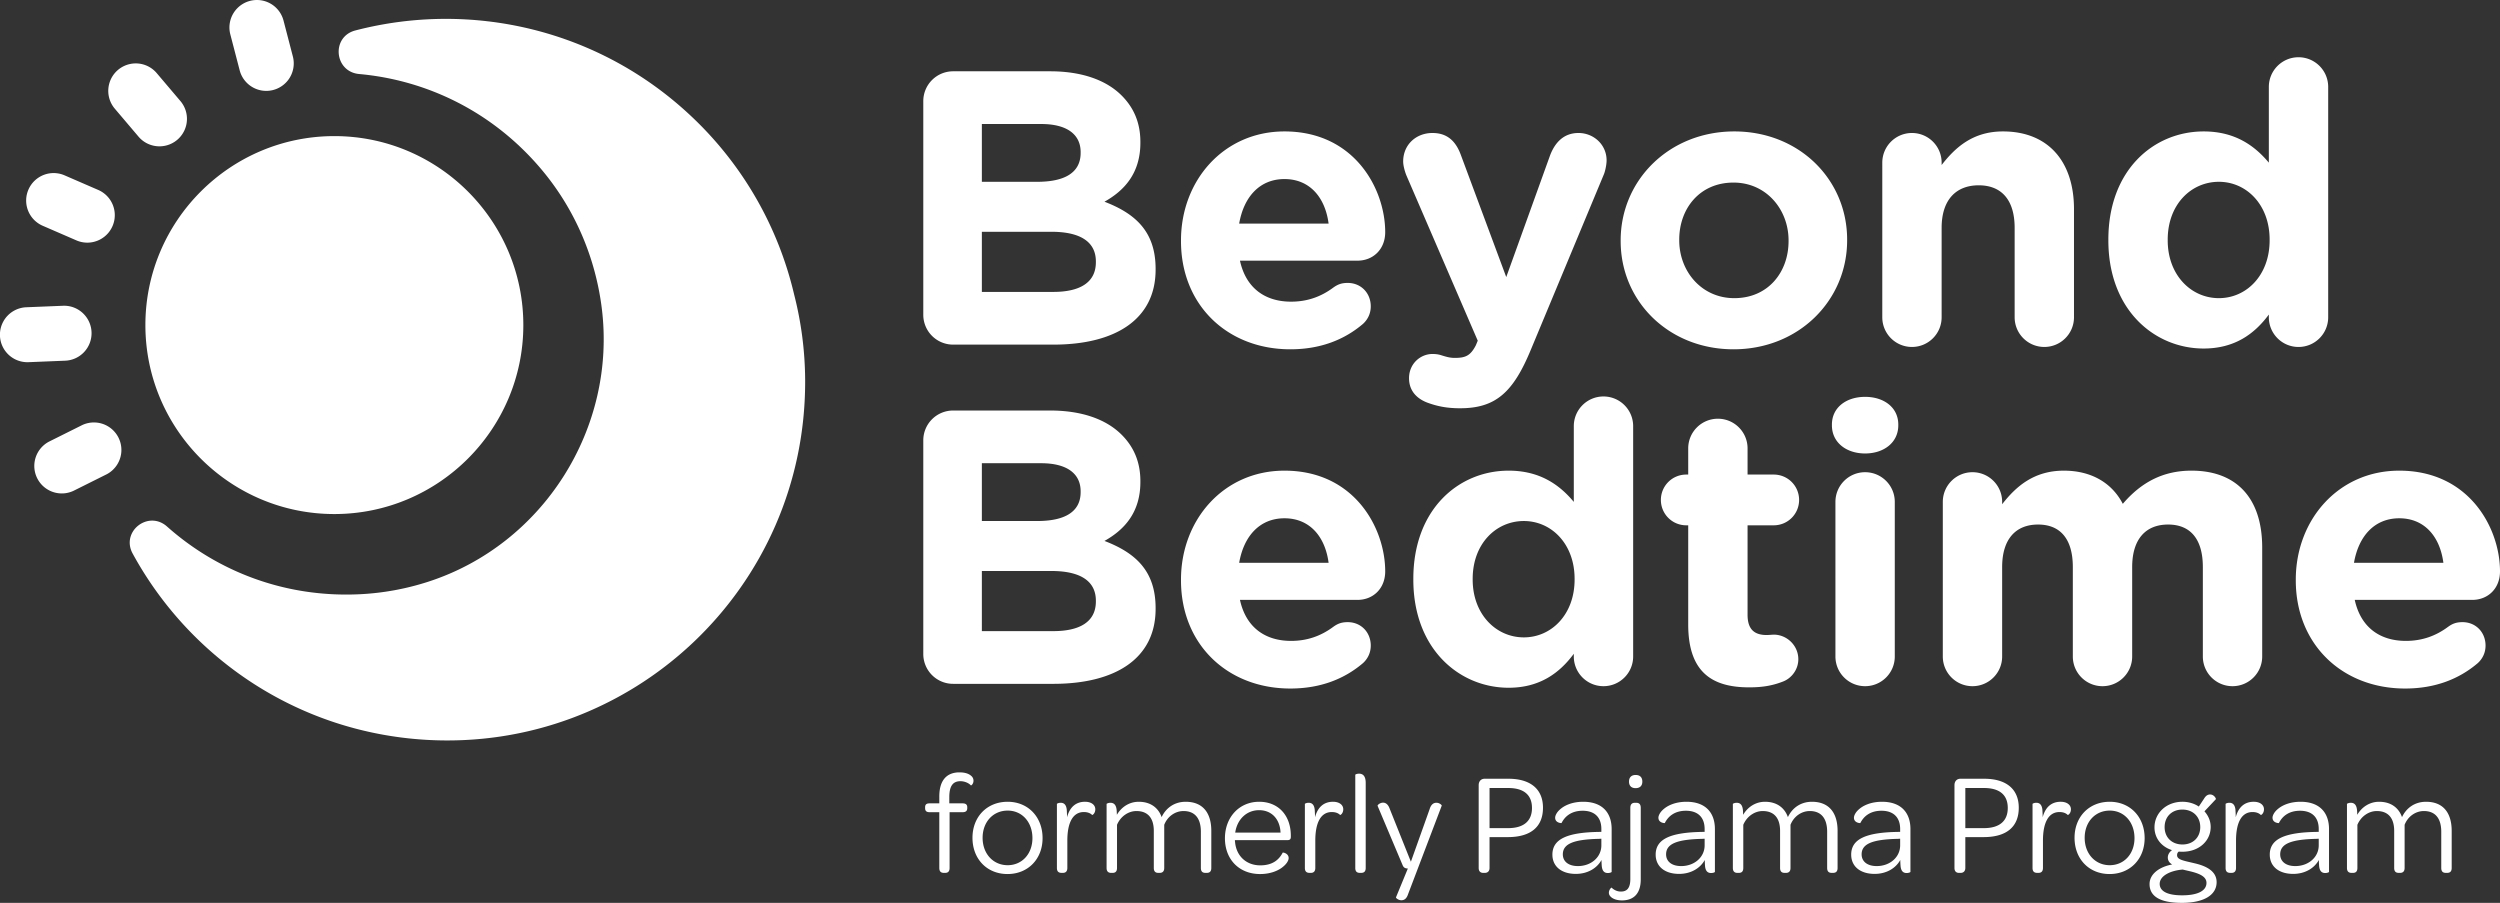
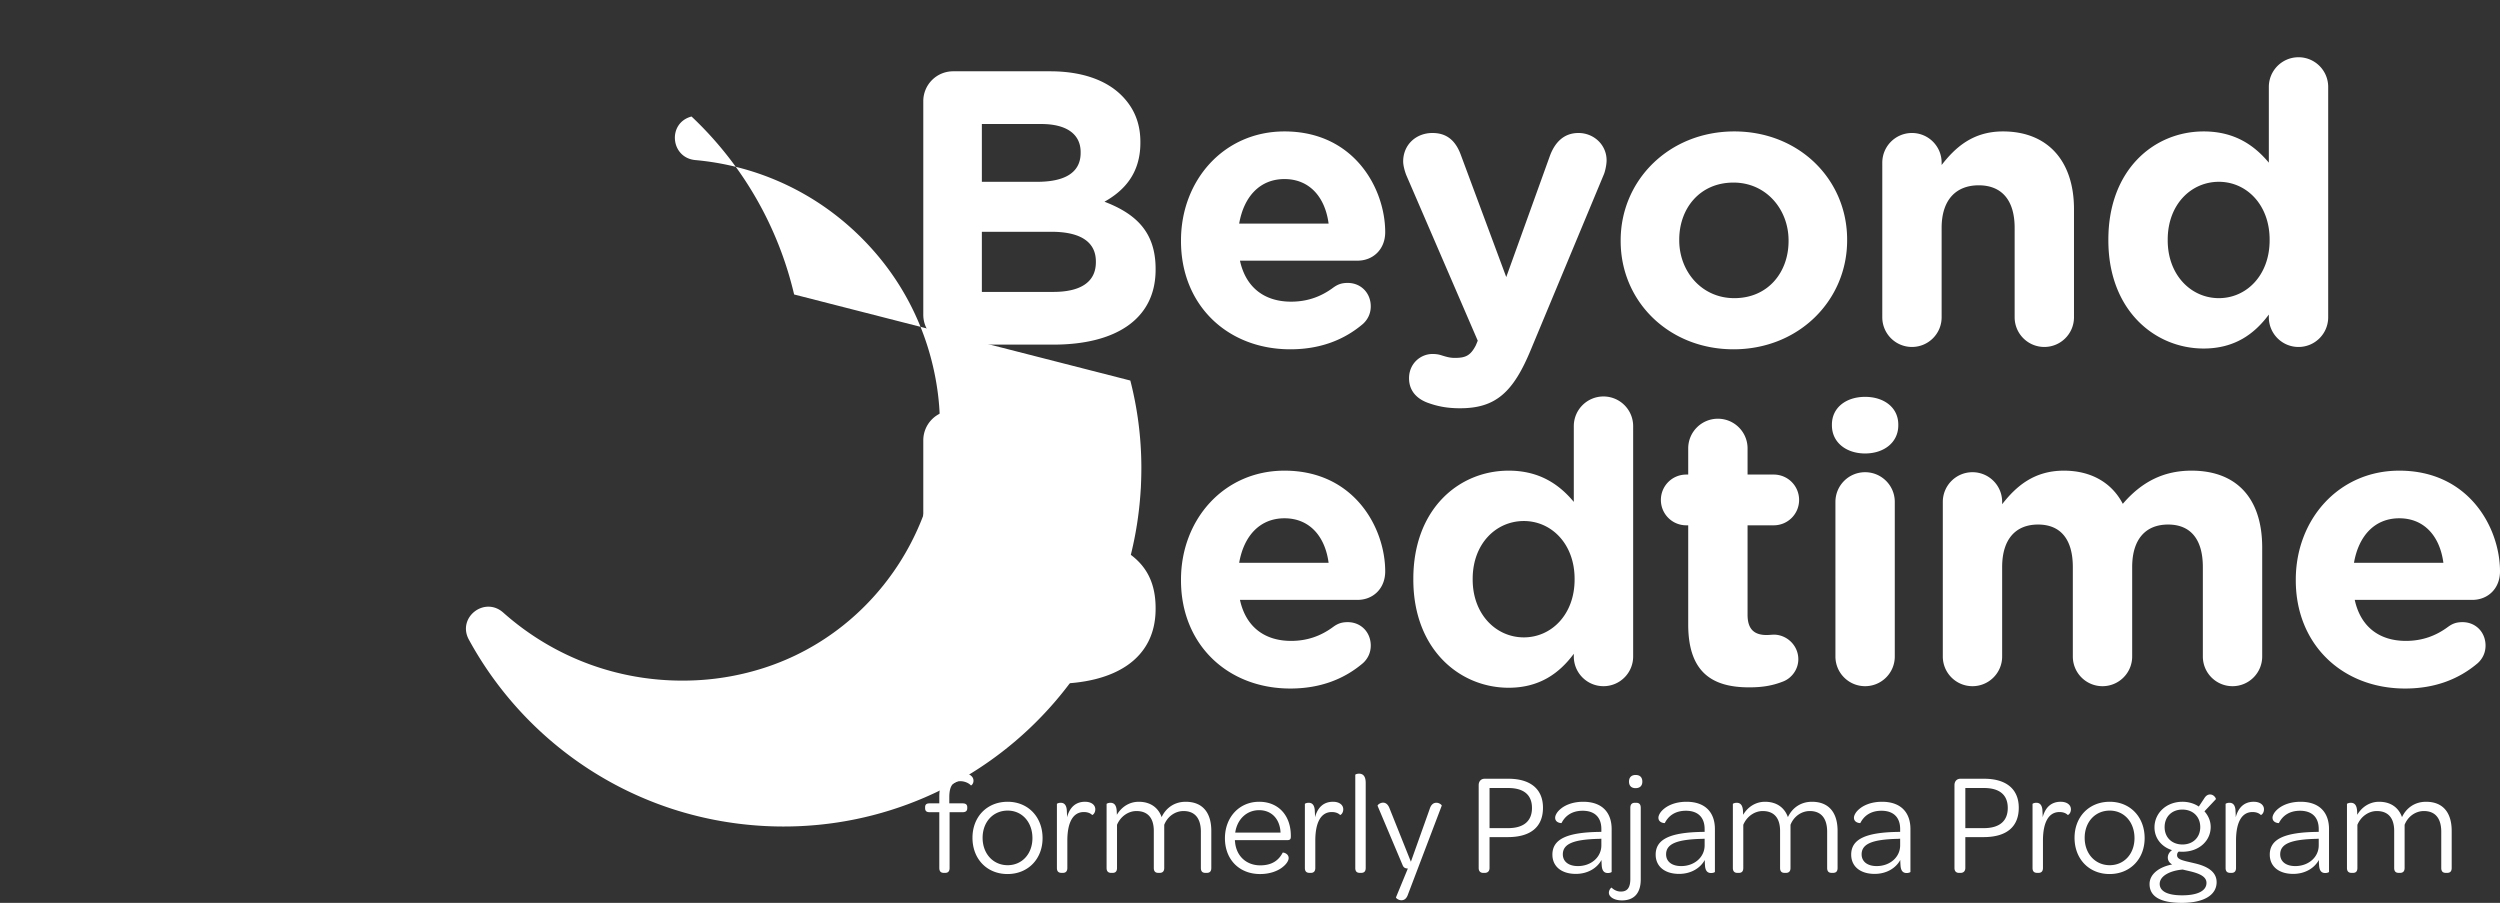
<svg xmlns="http://www.w3.org/2000/svg" viewBox="0 0 471.397 170.242">
  <rect x="0" y="0" width="471.397" height="170.242" fill="#333333" stroke="none" />
-   <path d="M149.739 55.526a67.177 67.177 0 0 0-19.343-33.556C112.845 5.401 88.754.081 67.001 5.743c-4.582 1.193-3.99 7.79.726 8.215 12.729 1.148 25.129 7.074 34.269 17.87 6.428 7.593 10.258 16.736 11.46 26.178 2.886 22.668-10.99 44.664-32.734 51.689a49.674 49.674 0 0 1-12.739 2.346c-14.127.725-26.935-4.26-36.483-12.756-3.538-3.147-8.752.937-6.486 5.094 10.759 19.735 31.125 33.659 55.218 35.115 38.755 2.343 71.847-28.492 71.585-67.973a66.286 66.286 0 0 0-2.078-15.995" style="fill:#fff" />
-   <path d="M63.047 96.928c19.648 0 35.632-15.984 35.632-35.632S82.695 25.664 63.047 25.664 27.415 41.649 27.415 61.296 43.4 96.928 63.047 96.928M11.659 93.042a5.181 5.181 0 0 1-2.393-9.781l6.142-3.065a5.183 5.183 0 0 1 4.778 9.197l-6.143 3.065a5.165 5.165 0 0 1-2.384.584M5.179 68.296a5.182 5.182 0 0 1-.153-10.362l6.901-.28c2.858-.094 5.249 2.163 5.335 5.024a5.181 5.181 0 0 1-5.023 5.336l-6.901.28-.159.002M16.46 45.754a5.176 5.176 0 0 1-2.104-.449l-6.347-2.754a5.181 5.181 0 0 1-2.628-6.841 5.181 5.181 0 0 1 6.841-2.628l6.348 2.754a5.183 5.183 0 0 1-2.11 9.918M30.072 27.593a5.17 5.17 0 0 1-3.955-1.831l-4.471-5.271a5.182 5.182 0 0 1 7.905-6.704l4.471 5.272a5.182 5.182 0 0 1-3.95 8.534M50.203 17.137a5.182 5.182 0 0 1-5.011-3.879l-1.762-6.77a5.182 5.182 0 0 1 10.03-2.61l1.762 6.771a5.183 5.183 0 0 1-5.019 6.488" style="fill:#fff" />
+   <path d="M149.739 55.526a67.177 67.177 0 0 0-19.343-33.556c-4.582 1.193-3.99 7.79.726 8.215 12.729 1.148 25.129 7.074 34.269 17.87 6.428 7.593 10.258 16.736 11.46 26.178 2.886 22.668-10.99 44.664-32.734 51.689a49.674 49.674 0 0 1-12.739 2.346c-14.127.725-26.935-4.26-36.483-12.756-3.538-3.147-8.752.937-6.486 5.094 10.759 19.735 31.125 33.659 55.218 35.115 38.755 2.343 71.847-28.492 71.585-67.973a66.286 66.286 0 0 0-2.078-15.995" style="fill:#fff" />
  <path d="M174.094 19.113a5.625 5.625 0 0 1 5.669-5.669h18.259c5.89 0 10.528 1.62 13.473 4.565 2.356 2.356 3.534 5.227 3.534 8.762v.146c0 5.817-3.092 9.056-6.773 11.118 5.963 2.282 9.644 5.742 9.644 12.663v.147c0 9.424-7.657 14.136-19.289 14.136h-18.848a5.625 5.625 0 0 1-5.669-5.669V19.113Zm21.498 15.167c5.007 0 8.172-1.62 8.172-5.448v-.147c0-3.387-2.65-5.301-7.435-5.301h-11.191V34.28h10.454Zm3.019 20.762c5.006 0 8.025-1.767 8.025-5.596v-.147c0-3.46-2.577-5.595-8.393-5.595h-13.105v11.338h13.473ZM243.302 65.864c-11.853 0-20.615-8.32-20.615-20.394v-.147c0-11.265 8.025-20.541 19.511-20.541 13.178 0 18.995 10.822 18.995 18.995 0 3.239-2.282 5.374-5.228 5.374h-22.16c1.104 5.08 4.638 7.731 9.645 7.731 3.091 0 5.669-.957 7.951-2.651.81-.589 1.546-.883 2.724-.883 2.503 0 4.344 1.914 4.344 4.417 0 1.473-.663 2.577-1.472 3.313-3.46 2.945-7.952 4.786-13.695 4.786m7.216-23.707c-.663-5.006-3.608-8.393-8.32-8.393-4.638 0-7.657 3.313-8.541 8.393h16.861ZM269.22 75.95c-1.62-.589-3.534-1.914-3.534-4.638s2.135-4.565 4.417-4.565c.884 0 1.399.147 1.841.295.957.294 1.546.442 2.355.442 1.988 0 2.945-.368 3.977-2.356l.368-.884-13.474-31.216c-.295-.737-.589-1.841-.589-2.577 0-3.166 2.43-5.375 5.522-5.375 2.798 0 4.418 1.546 5.375 4.197l8.54 22.97 8.246-22.897c.883-2.355 2.503-4.27 5.374-4.27s5.301 2.209 5.301 5.154c0 .884-.294 2.135-.515 2.65l-13.767 33.057c-3.314 8.025-6.627 11.044-13.327 11.044-2.503 0-4.27-.368-6.11-1.031M305.591 45.47v-.147c0-11.338 9.13-20.541 21.425-20.541 12.221 0 21.277 9.056 21.277 20.394v.147c0 11.338-9.129 20.541-21.425 20.541-12.222 0-21.277-9.056-21.277-20.394m31.658 0v-.147c0-5.816-4.196-10.896-10.381-10.896-6.405 0-10.233 4.932-10.233 10.749v.147c0 5.816 4.196 10.896 10.381 10.896 6.405 0 10.233-4.933 10.233-10.749M354.922 30.672c0-3.092 2.503-5.595 5.595-5.595s5.595 2.503 5.595 5.595v.442c2.578-3.314 5.89-6.332 11.559-6.332 8.467 0 13.399 5.596 13.399 14.651v20.394c0 3.092-2.502 5.595-5.594 5.595s-5.596-2.503-5.596-5.595v-16.86c0-5.301-2.503-8.025-6.773-8.025s-6.995 2.724-6.995 8.025v16.86c0 3.092-2.502 5.595-5.595 5.595s-5.595-2.503-5.595-5.595V30.672ZM439.001 59.827c0 3.092-2.503 5.596-5.596 5.596s-5.595-2.504-5.595-5.596v-.515c-2.724 3.681-6.479 6.405-12.295 6.405-9.203 0-17.964-7.215-17.964-20.394v-.147c0-13.179 8.614-20.394 17.964-20.394 5.963 0 9.645 2.724 12.295 5.89V16.389c0-3.092 2.503-5.595 5.595-5.595s5.596 2.503 5.596 5.595v43.438Zm-30.259-14.651v.147c0 6.553 4.417 10.896 9.645 10.896s9.571-4.343 9.571-10.896v-.147c0-6.553-4.345-10.896-9.571-10.896s-9.645 4.27-9.645 10.896M174.094 83.076a5.625 5.625 0 0 1 5.669-5.669h18.259c5.89 0 10.528 1.619 13.473 4.565 2.356 2.356 3.534 5.227 3.534 8.761v.147c0 5.816-3.092 9.056-6.773 11.117 5.963 2.282 9.644 5.742 9.644 12.663v.148c0 9.424-7.657 14.135-19.289 14.135h-18.848a5.624 5.624 0 0 1-5.669-5.668V83.076Zm21.498 15.166c5.007 0 8.172-1.619 8.172-5.448v-.147c0-3.387-2.65-5.301-7.435-5.301h-11.191v10.896h10.454Zm3.019 20.762c5.006 0 8.025-1.767 8.025-5.595v-.147c0-3.461-2.577-5.596-8.393-5.596h-13.105v11.338h13.473ZM243.302 129.828c-11.853 0-20.615-8.319-20.615-20.394v-.147c0-11.265 8.025-20.541 19.511-20.541 13.178 0 18.995 10.822 18.995 18.994 0 3.24-2.282 5.375-5.228 5.375h-22.16c1.104 5.08 4.638 7.731 9.645 7.731 3.091 0 5.669-.957 7.951-2.651.81-.589 1.546-.884 2.724-.884 2.503 0 4.344 1.914 4.344 4.418 0 1.473-.663 2.577-1.472 3.313-3.46 2.945-7.952 4.786-13.695 4.786m7.216-23.707c-.663-5.007-3.608-8.394-8.32-8.394-4.638 0-7.657 3.314-8.541 8.394h16.861ZM307.946 123.79c0 3.092-2.503 5.595-5.596 5.595s-5.595-2.503-5.595-5.595v-.515c-2.723 3.68-6.478 6.405-12.294 6.405-9.203 0-17.965-7.215-17.965-20.394v-.147c0-13.179 8.614-20.394 17.965-20.394 5.962 0 9.645 2.724 12.294 5.89V80.352c0-3.092 2.504-5.595 5.595-5.595s5.596 2.503 5.596 5.595v43.438Zm-30.259-14.651v.147c0 6.552 4.418 10.897 9.645 10.897s9.572-4.345 9.572-10.897v-.147c0-6.553-4.346-10.896-9.572-10.896s-9.645 4.27-9.645 10.896M318.328 117.753V99.052h-.368c-2.651 0-4.785-2.135-4.785-4.785s2.134-4.785 4.785-4.785h.368v-4.934c0-3.092 2.504-5.595 5.596-5.595s5.595 2.503 5.595 5.595v4.934h4.933c2.65 0 4.785 2.134 4.785 4.785s-2.135 4.785-4.785 4.785h-4.933v16.86c0 2.577 1.105 3.828 3.608 3.828.368 0 1.104-.073 1.325-.073 2.503 0 4.638 2.062 4.638 4.638 0 1.988-1.325 3.608-2.871 4.197-2.062.81-3.976 1.105-6.406 1.105-6.846 0-11.485-2.725-11.485-11.854M345.424 80.057c0-3.239 2.724-5.227 6.258-5.227s6.258 1.988 6.258 5.227v.148c0 3.239-2.724 5.301-6.258 5.301s-6.258-2.062-6.258-5.301v-.148Zm.662 14.578c0-3.092 2.504-5.596 5.596-5.596s5.595 2.504 5.595 5.596v29.155c0 3.092-2.503 5.595-5.595 5.595s-5.596-2.503-5.596-5.595V94.635ZM366.334 94.635c0-3.092 2.503-5.596 5.595-5.596s5.595 2.504 5.595 5.596v.441c2.578-3.312 5.964-6.331 11.633-6.331 5.154 0 9.056 2.283 11.117 6.258 3.46-4.05 7.583-6.258 12.957-6.258 8.321 0 13.327 5.006 13.327 14.504v20.541c0 3.092-2.503 5.595-5.596 5.595s-5.595-2.503-5.595-5.595v-16.86c0-5.301-2.356-8.024-6.553-8.024s-6.773 2.723-6.773 8.024v16.86c0 3.092-2.503 5.595-5.596 5.595s-5.594-2.503-5.594-5.595v-16.86c0-5.301-2.357-8.024-6.553-8.024s-6.774 2.723-6.774 8.024v16.86c0 3.092-2.502 5.595-5.595 5.595s-5.595-2.503-5.595-5.595V94.635ZM453.506 129.828c-11.853 0-20.615-8.319-20.615-20.394v-.147c0-11.265 8.025-20.541 19.511-20.541 13.178 0 18.995 10.822 18.995 18.994 0 3.24-2.282 5.375-5.228 5.375h-22.161c1.105 5.08 4.639 7.731 9.646 7.731 3.091 0 5.669-.957 7.951-2.651.809-.589 1.546-.884 2.723-.884 2.503 0 4.344 1.914 4.344 4.418 0 1.473-.662 2.577-1.472 3.313-3.46 2.945-7.952 4.786-13.694 4.786m7.215-23.707c-.662-5.007-3.607-8.394-8.319-8.394-4.639 0-7.658 3.314-8.54 8.394h16.859ZM177.115 153.147h-1.83c-.628 0-.846-.273-.846-.765v-.164c0-.491.218-.737.846-.737h1.83v-1.311c0-3.031 1.393-4.533 3.796-4.533 1.038 0 1.748.245 2.212.655.301.246.437.573.437.928 0 .602-.437.929-.491.874-.383-.436-1.175-.791-1.967-.791-1.42 0-2.103.901-2.103 3.032v1.146h2.513c.628 0 .874.273.874.737v.164c0 .492-.246.765-.874.765h-2.458v10.514c0 .683-.328.928-.846.928h-.219c-.519 0-.874-.218-.874-.928v-10.514ZM190.005 151.181c3.851 0 6.581 2.867 6.581 6.854 0 3.932-2.73 6.773-6.609 6.773-3.905 0-6.608-2.867-6.608-6.828s2.73-6.799 6.636-6.799m0 1.665c-2.731 0-4.725 2.13-4.725 5.134s1.994 5.162 4.725 5.162c2.704 0 4.67-2.13 4.67-5.107 0-3.004-1.939-5.189-4.67-5.189M206.528 152.6c0 .792-.546 1.12-.601 1.066-.327-.329-.847-.547-1.556-.547-2.13 0-3.114 2.103-3.114 5.38v5.162c0 .682-.355.928-.846.928h-.219c-.546 0-.901-.218-.901-.928v-12.072c0-.054.3-.218.71-.218.546 0 1.038.273 1.147 1.312.027.464.054.928.054 1.419.519-1.966 1.721-2.921 3.387-2.921 1.174 0 1.939.573 1.939 1.419M228.403 156.67v6.991c0 .71-.355.928-.874.928h-.219c-.519 0-.874-.218-.874-.928v-6.828c0-2.511-1.119-3.904-3.276-3.904-1.53 0-3.005.983-3.633 2.594v8.138c0 .71-.382.928-.874.928h-.218c-.519 0-.874-.218-.874-.928v-6.991c0-2.376-1.092-3.741-3.277-3.741-1.502 0-2.977.983-3.66 2.594v8.138c0 .71-.355.928-.846.928h-.246c-.492 0-.874-.218-.874-.928V151.59c0-.054.328-.219.71-.219.601 0 1.147.301 1.201 1.612l.028.655c.846-1.447 2.321-2.457 4.124-2.457 2.212 0 3.687 1.119 4.315 2.895.792-1.694 2.376-2.895 4.533-2.895 3.195 0 4.834 2.047 4.834 5.489M237.416 151.18c3.631 0 5.981 2.567 5.981 6.418v.191c0 .464-.192.628-.683.628h-9.859c0 .109 0 .246.028.383.246 2.622 2.129 4.369 4.751 4.369 2.43 0 3.577-1.147 4.233-2.403.109-.055 1.12.164 1.12 1.038 0 .409-.329 1.037-1.038 1.611-.819.71-2.321 1.393-4.342 1.393-3.96 0-6.636-2.758-6.636-6.746 0-3.96 2.704-6.882 6.445-6.882m0 1.585c-2.376 0-4.151 1.748-4.506 4.233h8.547c-.109-2.539-1.666-4.233-4.041-4.233M253.283 152.6c0 .792-.547 1.12-.601 1.066-.328-.329-.846-.547-1.557-.547-2.13 0-3.113 2.103-3.113 5.38v5.162c0 .682-.355.928-.846.928h-.219c-.546 0-.901-.218-.901-.928v-12.072c0-.054.301-.218.71-.218.546 0 1.038.273 1.147 1.312.027.464.055.928.055 1.419.519-1.966 1.72-2.921 3.387-2.921 1.173 0 1.938.573 1.938 1.419M255.55 163.661V146.1c0-.081.327-.218.71-.218.628 0 1.256.328 1.256 1.748v16.031c0 .71-.355.928-.874.928h-.218c-.519 0-.874-.218-.874-.928M263.223 169.205l2.239-5.434c-.518-.028-.791-.164-.983-.628l-4.724-11.197c-.028-.164.464-.602 1.065-.602.492.028.928.329 1.229 1.175l3.987 9.968 3.524-9.886c.299-1.011.846-1.257 1.337-1.229.492 0 .984.41.956.546l-6.336 16.659c-.3.929-.764 1.175-1.283 1.175-.546 0-1.038-.41-1.011-.547M278.819 163.662v-15.621c0-.71.437-1.202 1.119-1.202h4.479c4.179 0 6.527 1.966 6.527 5.462 0 3.577-2.267 5.543-6.636 5.543h-3.441v5.818c0 .545-.301.928-.901.928h-.274c-.573 0-.873-.328-.873-.928m10.05-11.307c0-2.458-1.53-3.768-4.48-3.768h-3.522v7.564h3.496c2.976 0 4.506-1.365 4.506-3.796M301.649 156.861h.301v-.545c0-2.213-1.284-3.442-3.523-3.442-2.076 0-3.332 1.011-3.987 2.322-.055.026-1.203-.028-1.203-1.011 0-.382.274-.956.793-1.448.846-.819 2.348-1.556 4.506-1.556 3.468 0 5.353 1.939 5.353 5.161v8.057c0 .082-.355.218-.71.218-.574 0-1.038-.273-1.147-1.256a16.472 16.472 0 0 1-.055-1.201c-.874 1.583-2.649 2.621-4.834 2.621-2.731 0-4.424-1.42-4.424-3.632 0-2.949 2.785-4.205 8.93-4.288m.301 1.284-.465.028c-4.752.109-6.8.928-6.8 2.921 0 1.365 1.093 2.213 2.84 2.213 2.513 0 4.425-1.694 4.425-3.906v-1.256ZM303.369 168.331c0-.573.465-1.011.519-.956.355.355.956.737 1.748.737 1.229 0 1.776-.764 1.776-2.376v-13.408c0-.711.354-.957.873-.957h.219c.519 0 .874.219.874.957v13.49c0 2.568-1.229 3.961-3.55 3.961-.984 0-1.748-.301-2.13-.711-.22-.218-.329-.464-.329-.737m5.053-22.203c.791 0 1.256.437 1.256 1.256 0 .793-.465 1.229-1.283 1.229-.765 0-1.229-.436-1.229-1.229 0-.819.464-1.256 1.256-1.256M321.121 156.861h.301v-.545c0-2.213-1.285-3.442-3.523-3.442-2.076 0-3.332 1.011-3.987 2.322-.056.026-1.203-.028-1.203-1.011 0-.382.273-.956.792-1.448.846-.819 2.349-1.556 4.507-1.556 3.468 0 5.353 1.939 5.353 5.161v8.057c0 .082-.355.218-.71.218-.574 0-1.038-.273-1.147-1.256a16.472 16.472 0 0 1-.055-1.201c-.874 1.583-2.65 2.621-4.834 2.621-2.731 0-4.424-1.42-4.424-3.632 0-2.949 2.785-4.205 8.93-4.288m.301 1.284-.465.028c-4.753.109-6.801.928-6.801 2.921 0 1.365 1.094 2.213 2.841 2.213 2.513 0 4.425-1.694 4.425-3.906v-1.256ZM346.492 156.67v6.991c0 .71-.355.928-.874.928h-.218c-.519 0-.874-.218-.874-.928v-6.828c0-2.511-1.12-3.904-3.278-3.904-1.529 0-3.004.983-3.632 2.594v8.138c0 .71-.382.928-.874.928h-.218c-.519 0-.874-.218-.874-.928v-6.991c0-2.376-1.093-3.741-3.277-3.741-1.502 0-2.977.983-3.66 2.594v8.138c0 .71-.355.928-.846.928h-.246c-.492 0-.874-.218-.874-.928V151.59c0-.054.327-.219.71-.219.601 0 1.147.301 1.202 1.612l.026.655c.848-1.447 2.322-2.457 4.124-2.457 2.213 0 3.688 1.119 4.316 2.895.792-1.694 2.376-2.895 4.533-2.895 3.195 0 4.834 2.047 4.834 5.489M357.989 156.861h.301v-.545c0-2.213-1.284-3.442-3.523-3.442-2.076 0-3.332 1.011-3.987 2.322-.055.026-1.203-.028-1.203-1.011 0-.382.274-.956.793-1.448.846-.819 2.348-1.556 4.506-1.556 3.468 0 5.353 1.939 5.353 5.161v8.057c0 .082-.355.218-.71.218-.574 0-1.038-.273-1.147-1.256a16.472 16.472 0 0 1-.055-1.201c-.874 1.583-2.649 2.621-4.834 2.621-2.731 0-4.424-1.42-4.424-3.632 0-2.949 2.785-4.205 8.93-4.288m.301 1.284-.465.028c-4.752.109-6.8.928-6.8 2.921 0 1.365 1.093 2.213 2.84 2.213 2.513 0 4.425-1.694 4.425-3.906v-1.256ZM368.532 163.662v-15.621c0-.71.437-1.202 1.119-1.202h4.479c4.179 0 6.527 1.966 6.527 5.462 0 3.577-2.267 5.543-6.636 5.543h-3.441v5.818c0 .545-.301.928-.901.928h-.274c-.573 0-.873-.328-.873-.928m10.05-11.307c0-2.458-1.53-3.768-4.48-3.768h-3.522v7.564h3.496c2.976 0 4.506-1.365 4.506-3.796M390.489 152.6c0 .792-.547 1.12-.601 1.066-.328-.329-.846-.547-1.557-.547-2.13 0-3.113 2.103-3.113 5.38v5.162c0 .682-.355.928-.846.928h-.219c-.546 0-.901-.218-.901-.928v-12.072c0-.054.301-.218.71-.218.546 0 1.038.273 1.147 1.312.027.464.055.928.055 1.419.519-1.966 1.72-2.921 3.387-2.921 1.173 0 1.938.573 1.938 1.419M397.808 151.181c3.851 0 6.582 2.867 6.582 6.854 0 3.932-2.731 6.773-6.609 6.773-3.905 0-6.608-2.867-6.608-6.828s2.73-6.799 6.635-6.799m0 1.665c-2.731 0-4.724 2.13-4.724 5.134s1.993 5.162 4.724 5.162c2.704 0 4.67-2.13 4.67-5.107 0-3.004-1.938-5.189-4.67-5.189M405.318 166.693c0-1.912 1.885-3.25 4.261-3.688-.464-.273-.819-.683-.819-1.31 0-.574.327-1.066.791-1.393-1.994-.628-3.304-2.267-3.304-4.288 0-2.703 2.239-4.834 5.271-4.834 1.146 0 2.239.328 3.086.902l.983-1.476c.382-.654.819-.846 1.284-.791.628.082.983.71.955.874l-2.158 2.293c.711.793 1.175 1.803 1.175 2.95 0 2.649-2.239 4.67-5.298 4.67-.246 0-.464 0-.71-.028-.273.192-.328.438-.328.711.027.874 1.338 1.011 3.55 1.556 1.885.465 3.906 1.393 3.906 3.496 0 2.431-2.404 3.905-6.555 3.905-4.069 0-6.09-1.201-6.09-3.549m10.733-.22c0-1.201-1.366-1.747-2.868-2.13-.545-.136-1.092-.246-1.611-.382-2.321.192-4.342 1.175-4.342 2.704 0 1.393 1.475 2.157 4.233 2.157 2.867 0 4.588-.819 4.588-2.349m-1.174-10.514c0-1.939-1.339-3.304-3.386-3.304-1.967 0-3.333 1.338-3.333 3.304s1.393 3.277 3.36 3.277 3.359-1.31 3.359-3.277M426.893 152.6c0 .792-.547 1.12-.601 1.066-.328-.329-.846-.547-1.557-.547-2.13 0-3.113 2.103-3.113 5.38v5.162c0 .682-.355.928-.846.928h-.219c-.546 0-.901-.218-.901-.928v-12.072c0-.054.301-.218.71-.218.546 0 1.038.273 1.147 1.312.027.464.055.928.055 1.419.519-1.966 1.72-2.921 3.387-2.921 1.173 0 1.938.573 1.938 1.419M436.915 156.861h.301v-.545c0-2.213-1.284-3.442-3.523-3.442-2.076 0-3.332 1.011-3.987 2.322-.055.026-1.203-.028-1.203-1.011 0-.382.274-.956.793-1.448.846-.819 2.348-1.556 4.506-1.556 3.468 0 5.353 1.939 5.353 5.161v8.057c0 .082-.355.218-.71.218-.574 0-1.038-.273-1.147-1.256a16.472 16.472 0 0 1-.055-1.201c-.874 1.583-2.649 2.621-4.834 2.621-2.731 0-4.424-1.42-4.424-3.632 0-2.949 2.785-4.205 8.93-4.288m.301 1.284-.465.028c-4.752.109-6.8.928-6.8 2.921 0 1.365 1.093 2.213 2.84 2.213 2.513 0 4.425-1.694 4.425-3.906v-1.256ZM462.287 156.67v6.991c0 .71-.355.928-.874.928h-.218c-.519 0-.874-.218-.874-.928v-6.828c0-2.511-1.12-3.904-3.278-3.904-1.529 0-3.004.983-3.632 2.594v8.138c0 .71-.382.928-.874.928h-.218c-.519 0-.874-.218-.874-.928v-6.991c0-2.376-1.093-3.741-3.277-3.741-1.502 0-2.977.983-3.66 2.594v8.138c0 .71-.355.928-.846.928h-.246c-.492 0-.874-.218-.874-.928V151.59c0-.054.327-.219.71-.219.6 0 1.147.301 1.202 1.612l.026.655c.848-1.447 2.322-2.457 4.124-2.457 2.213 0 3.688 1.119 4.316 2.895.792-1.694 2.376-2.895 4.533-2.895 3.195 0 4.834 2.047 4.834 5.489" style="fill:#fff" />
</svg>